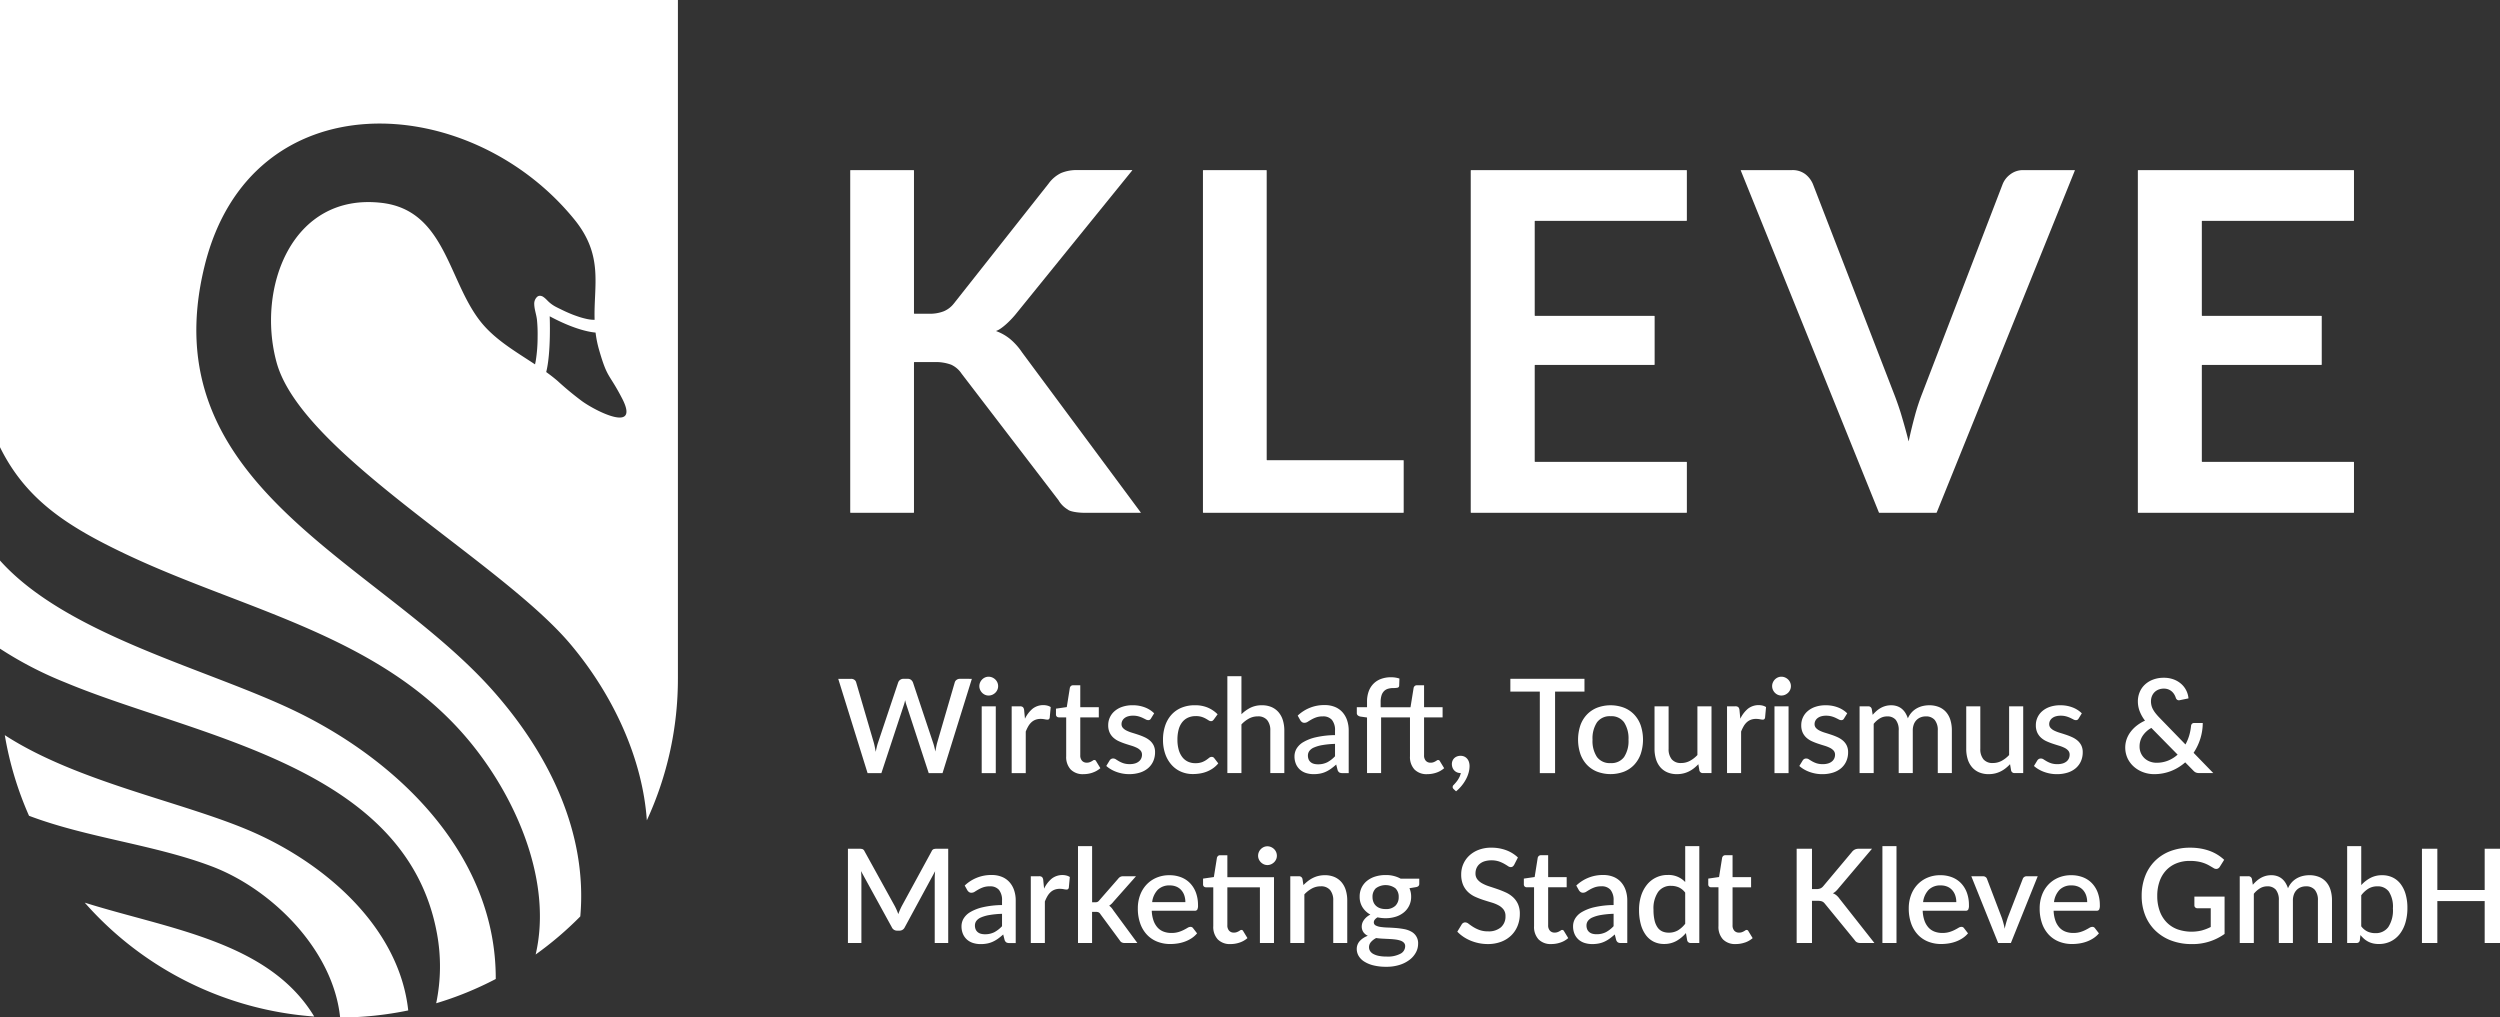
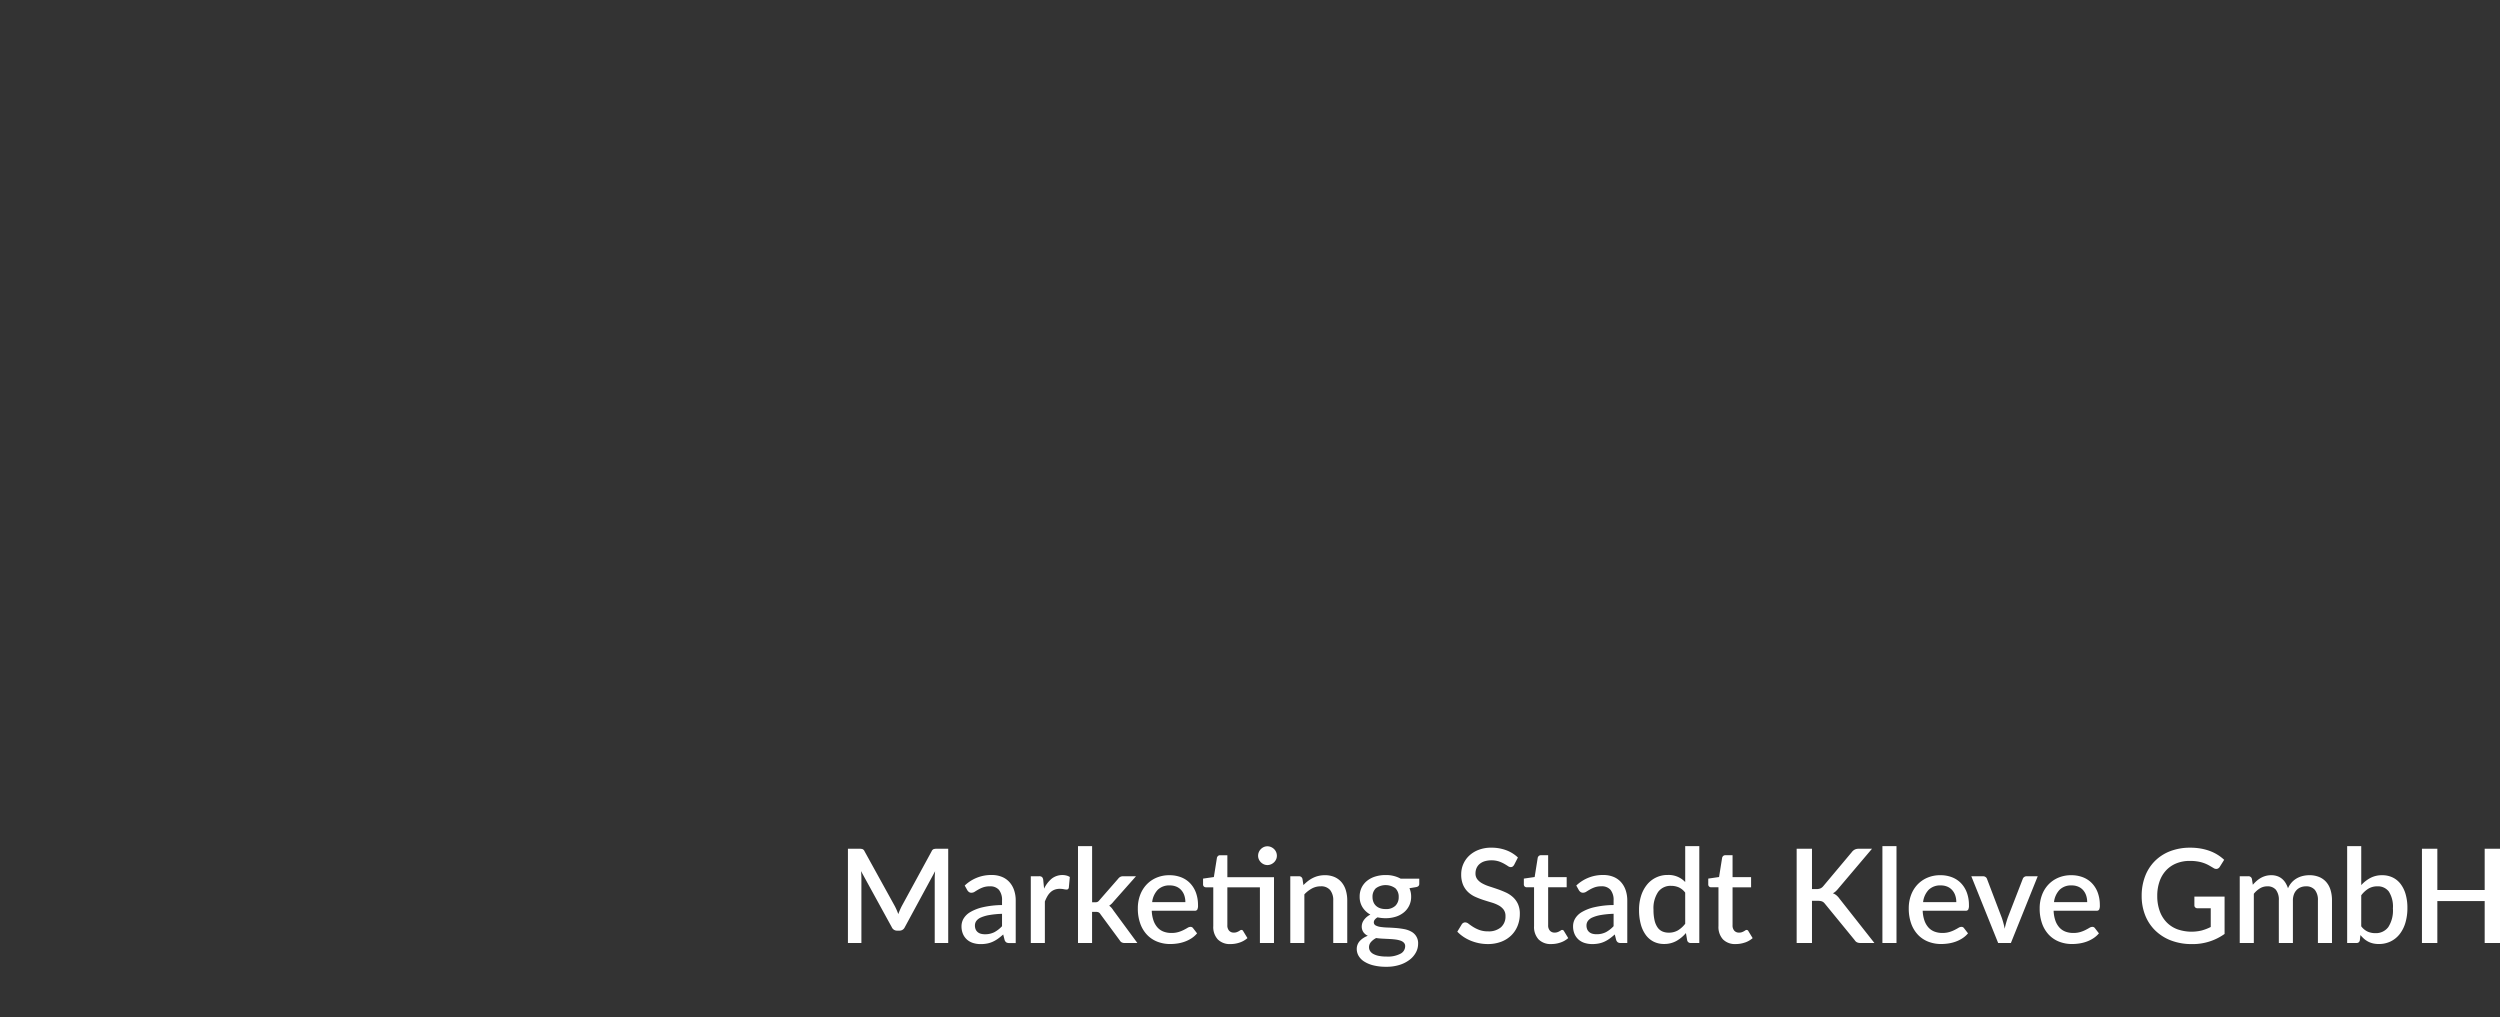
<svg xmlns="http://www.w3.org/2000/svg" width="668.068" height="271.903" viewBox="0 0 668.068 271.903">
  <rect x="0" y="0" width="668.068" height="271.903" fill="#333333" stroke="none" />
  <defs>
    <clipPath id="a">
      <rect width="668.068" height="271.903" fill="#fff" />
    </clipPath>
  </defs>
  <g clip-path="url(#a)">
    <path d="M663.974,226.809v11.022H651.323V226.809h-4.112V252h4.112V240.788h12.651V252h4.094V226.809Zm-32.987-.7h-3.763V252h2.45a1.006,1.006,0,0,0,.63-.175.953.953,0,0,0,.315-.577l.157-1.382a8.335,8.335,0,0,0,.953,1,5.738,5.738,0,0,0,1.094.752,5.382,5.382,0,0,0,1.3.481,6.724,6.724,0,0,0,1.556.167,7.146,7.146,0,0,0,3.168-.691,6.9,6.9,0,0,0,2.414-1.96,9.113,9.113,0,0,0,1.531-3.044,13.708,13.708,0,0,0,.532-3.946,13.015,13.015,0,0,0-.471-3.648,8.278,8.278,0,0,0-1.347-2.755,5.869,5.869,0,0,0-2.127-1.741,6.377,6.377,0,0,0-2.807-.6,6.6,6.6,0,0,0-3.115.718,8.99,8.99,0,0,0-2.466,1.924Zm0,13.14a7.1,7.1,0,0,1,1.916-1.776,4.544,4.544,0,0,1,2.4-.621,3.624,3.624,0,0,1,3.071,1.417,7.476,7.476,0,0,1,1.077,4.5,8.148,8.148,0,0,1-1.242,4.987,4.132,4.132,0,0,1-3.466,1.609,5.007,5.007,0,0,1-2.037-.411,4.517,4.517,0,0,1-1.723-1.426ZM602.283,252V238.846a6.3,6.3,0,0,1,1.644-1.461,3.725,3.725,0,0,1,1.943-.533,2.874,2.874,0,0,1,2.309.918,4.369,4.369,0,0,1,.787,2.878V252h3.761V240.648a4.581,4.581,0,0,1,.273-1.653,3.311,3.311,0,0,1,.742-1.181,3.155,3.155,0,0,1,1.1-.717,3.68,3.68,0,0,1,1.349-.245,2.99,2.99,0,0,1,2.405.953,4.282,4.282,0,0,1,.813,2.843V252h3.761V240.648a9.43,9.43,0,0,0-.4-2.869,5.734,5.734,0,0,0-1.182-2.126,5.082,5.082,0,0,0-1.907-1.321,6.808,6.808,0,0,0-2.562-.455,7.449,7.449,0,0,0-1.724.2,6.2,6.2,0,0,0-1.6.621,5.5,5.5,0,0,0-1.366,1.084,5.662,5.662,0,0,0-1.014,1.593,6.705,6.705,0,0,0-.666-1.453,4.508,4.508,0,0,0-.953-1.1,4.02,4.02,0,0,0-1.268-.7,4.856,4.856,0,0,0-1.574-.245,5.572,5.572,0,0,0-1.5.193,5.728,5.728,0,0,0-1.294.533,6.637,6.637,0,0,0-1.128.805,10.917,10.917,0,0,0-1.015,1.024l-.245-1.557a.926.926,0,0,0-.98-.718h-2.275V252ZM586.4,239.6v2.327a.751.751,0,0,0,.227.568.869.869,0,0,0,.63.219h3.515v5a12.575,12.575,0,0,1-2.388.927,11.484,11.484,0,0,1-6.542-.315,7.82,7.82,0,0,1-2.879-1.881,8.412,8.412,0,0,1-1.836-3.009,11.69,11.69,0,0,1-.649-4.033,11.526,11.526,0,0,1,.614-3.867,8.3,8.3,0,0,1,1.748-2.948,7.709,7.709,0,0,1,2.739-1.872,9.414,9.414,0,0,1,3.595-.656,12.236,12.236,0,0,1,2.275.184,9.292,9.292,0,0,1,3,1.093l1.075.63a1.23,1.23,0,0,0,.945.21,1.161,1.161,0,0,0,.717-.542l1.173-1.872a11.577,11.577,0,0,0-1.733-1.33,11.371,11.371,0,0,0-2.063-1.015,14.067,14.067,0,0,0-2.424-.656,15.911,15.911,0,0,0-2.826-.236,14.708,14.708,0,0,0-5.388.936,11.681,11.681,0,0,0-4.094,2.642,11.552,11.552,0,0,0-2.607,4.077,14.451,14.451,0,0,0-.911,5.222,13.862,13.862,0,0,0,.945,5.2,11.665,11.665,0,0,0,2.7,4.068,12.308,12.308,0,0,0,4.225,2.66,15.3,15.3,0,0,0,5.538.953,14.568,14.568,0,0,0,8.748-2.712V239.6Zm-26.159,3.779a.769.769,0,0,0,.7-.3,2.416,2.416,0,0,0,.192-1.172,9.553,9.553,0,0,0-.568-3.4,7.222,7.222,0,0,0-1.583-2.528,6.682,6.682,0,0,0-2.416-1.566,8.469,8.469,0,0,0-3.043-.534,8.7,8.7,0,0,0-3.543.691,7.884,7.884,0,0,0-2.66,1.881,8.262,8.262,0,0,0-1.679,2.8,10.042,10.042,0,0,0-.586,3.464,11.861,11.861,0,0,0,.656,4.111,8.456,8.456,0,0,0,1.818,2.992,7.647,7.647,0,0,0,2.748,1.829,9.356,9.356,0,0,0,3.437.621,13.2,13.2,0,0,0,1.943-.149,10.049,10.049,0,0,0,1.942-.49,8.742,8.742,0,0,0,1.784-.883,6.8,6.8,0,0,0,1.506-1.33l-1.068-1.382a.8.8,0,0,0-.7-.35,1.51,1.51,0,0,0-.768.253q-.422.255-1.015.56a8.831,8.831,0,0,1-1.4.56,6.368,6.368,0,0,1-1.907.254,5.814,5.814,0,0,1-2.091-.359,4.2,4.2,0,0,1-1.609-1.093,5.441,5.441,0,0,1-1.076-1.846,8.99,8.99,0,0,1-.472-2.633Zm-11.354-2.31a5.692,5.692,0,0,1,1.487-3.289,4.35,4.35,0,0,1,3.219-1.172,4.423,4.423,0,0,1,1.794.341,3.639,3.639,0,0,1,1.3.945,4.115,4.115,0,0,1,.795,1.417,5.546,5.546,0,0,1,.271,1.758Zm-7.295-6.911a1.107,1.107,0,0,0-.684.21,1.074,1.074,0,0,0-.383.525L536.5,245.285c-.162.5-.312.988-.445,1.461s-.248.953-.341,1.443q-.141-.735-.332-1.452t-.439-1.452l-3.953-10.393a1,1,0,0,0-.376-.516,1.167,1.167,0,0,0-.726-.219h-3.1L533.964,252h3.4l7.172-17.846Zm-16.331,9.221a.768.768,0,0,0,.7-.3,2.4,2.4,0,0,0,.193-1.172,9.553,9.553,0,0,0-.568-3.4A7.221,7.221,0,0,0,524,235.977a6.687,6.687,0,0,0-2.415-1.566,8.475,8.475,0,0,0-3.044-.534,8.707,8.707,0,0,0-3.544.691,7.89,7.89,0,0,0-2.659,1.881,8.28,8.28,0,0,0-1.68,2.8,10.065,10.065,0,0,0-.585,3.464,11.861,11.861,0,0,0,.656,4.111,8.456,8.456,0,0,0,1.818,2.992,7.652,7.652,0,0,0,2.747,1.829,9.367,9.367,0,0,0,3.439.621,13.169,13.169,0,0,0,1.941-.149,10.022,10.022,0,0,0,1.943-.49,8.767,8.767,0,0,0,1.784-.883,6.773,6.773,0,0,0,1.505-1.33l-1.068-1.382a.8.8,0,0,0-.7-.35,1.52,1.52,0,0,0-.771.253c-.279.17-.619.356-1.015.56a8.805,8.805,0,0,1-1.4.56,6.375,6.375,0,0,1-1.908.254,5.8,5.8,0,0,1-2.09-.359,4.172,4.172,0,0,1-1.609-1.093,5.392,5.392,0,0,1-1.076-1.846,8.922,8.922,0,0,1-.473-2.633Zm-11.356-2.31a5.687,5.687,0,0,1,1.489-3.289,4.349,4.349,0,0,1,3.219-1.172,4.417,4.417,0,0,1,1.792.341,3.625,3.625,0,0,1,1.3.945,4.134,4.134,0,0,1,.8,1.417,5.546,5.546,0,0,1,.271,1.758ZM503.031,252h3.763V226.109h-3.763ZM484.21,226.809h-4.094V252h4.094V240.718h1.505a4.886,4.886,0,0,1,.7.044,2.036,2.036,0,0,1,.534.149,1.561,1.561,0,0,1,.411.262,2.912,2.912,0,0,1,.349.385l7.874,9.623a2.317,2.317,0,0,0,.272.35,1.3,1.3,0,0,0,.349.262,1.717,1.717,0,0,0,.473.158,3.514,3.514,0,0,0,.656.052H500.9l-9.344-11.862a4.623,4.623,0,0,0-.821-.9,3.278,3.278,0,0,0-.945-.534,3.118,3.118,0,0,0,.743-.5,6.535,6.535,0,0,0,.708-.761l9.012-10.638h-3.5a2.53,2.53,0,0,0-1.076.2,2.4,2.4,0,0,0-.831.709l-7.629,9.1a2.04,2.04,0,0,1-.753.586,2.731,2.731,0,0,1-1.084.184H484.21Zm-17.917,25.063a6.126,6.126,0,0,0,2.065-1.181l-1.121-1.837a.534.534,0,0,0-.831-.236c-.11.076-.242.157-.393.245a3.43,3.43,0,0,1-.542.245,2.221,2.221,0,0,1-.752.113,1.642,1.642,0,0,1-1.261-.507,2.079,2.079,0,0,1-.471-1.47v-10.13h4.951V234.4h-4.951v-5.861h-1.925a.816.816,0,0,0-.56.184.991.991,0,0,0-.3.481l-.823,5.161-2.887.42v1.522a.759.759,0,0,0,.228.6.789.789,0,0,0,.542.2h1.959v10.393a4.895,4.895,0,0,0,1.2,3.525,4.517,4.517,0,0,0,3.422,1.251,7.446,7.446,0,0,0,2.449-.411m-15.96-25.763v9.605a6.048,6.048,0,0,0-4.653-1.889,6.979,6.979,0,0,0-5.617,2.668,9.039,9.039,0,0,0-1.532,2.948,12.31,12.31,0,0,0-.532,3.692,14.469,14.469,0,0,0,.48,3.91,8.553,8.553,0,0,0,1.357,2.861,5.859,5.859,0,0,0,2.1,1.758,6.1,6.1,0,0,0,2.729.6,6.63,6.63,0,0,0,3.315-.805,9.424,9.424,0,0,0,2.547-2.117l.332,1.942a.913.913,0,0,0,.962.717H454.1V226.109Zm0,20.75a7.107,7.107,0,0,1-1.933,1.759,4.746,4.746,0,0,1-2.476.621,4.151,4.151,0,0,1-1.7-.333,3.093,3.093,0,0,1-1.277-1.067,5.416,5.416,0,0,1-.805-1.9,12.151,12.151,0,0,1-.28-2.808,7.767,7.767,0,0,1,1.243-4.785,4.1,4.1,0,0,1,3.446-1.619,5.157,5.157,0,0,1,2.047.4,4.415,4.415,0,0,1,1.732,1.417Zm-28.427-8.993a1.66,1.66,0,0,0,.447.5,1.067,1.067,0,0,0,.655.2,1.617,1.617,0,0,0,.893-.271q.42-.271.961-.586a8.269,8.269,0,0,1,1.279-.586,5.284,5.284,0,0,1,1.819-.271,3.033,3.033,0,0,1,2.415.944,4.286,4.286,0,0,1,.822,2.87v1.19a24.269,24.269,0,0,0-5.119.577,11.8,11.8,0,0,0-3.341,1.286,5.023,5.023,0,0,0-1.819,1.758,4.063,4.063,0,0,0-.551,2.012,5.161,5.161,0,0,0,.393,2.1,4.285,4.285,0,0,0,1.076,1.5,4.441,4.441,0,0,0,1.619.9,6.64,6.64,0,0,0,2.021.3,8.94,8.94,0,0,0,1.792-.166,6.749,6.749,0,0,0,1.523-.5,8.433,8.433,0,0,0,1.373-.813,16.36,16.36,0,0,0,1.348-1.094l.367,1.452a1.266,1.266,0,0,0,.473.674,1.63,1.63,0,0,0,.822.166h1.68V240.666a8.478,8.478,0,0,0-.43-2.773,6.241,6.241,0,0,0-1.242-2.161,5.479,5.479,0,0,0-2.011-1.408,7.071,7.071,0,0,0-2.739-.5,10.219,10.219,0,0,0-7.208,2.817Zm9.291,9.641a7.95,7.95,0,0,1-2.056,1.6,5.416,5.416,0,0,1-2.529.551,4.039,4.039,0,0,1-1.058-.131,2.278,2.278,0,0,1-.839-.42,1.949,1.949,0,0,1-.56-.735,2.609,2.609,0,0,1-.2-1.076,2.036,2.036,0,0,1,.377-1.19,2.952,2.952,0,0,1,1.233-.936,9.646,9.646,0,0,1,2.239-.647,23.851,23.851,0,0,1,3.395-.324Zm-14.182,4.365a6.1,6.1,0,0,0,2.063-1.181l-1.118-1.837a.576.576,0,0,0-.508-.35.567.567,0,0,0-.323.114c-.111.076-.244.157-.395.245a3.5,3.5,0,0,1-.541.245,2.219,2.219,0,0,1-.753.113,1.639,1.639,0,0,1-1.26-.507,2.084,2.084,0,0,1-.472-1.47v-10.13h4.951V234.4h-4.951v-5.861h-1.924a.815.815,0,0,0-.56.184.985.985,0,0,0-.3.481l-.822,5.161-2.888.42v1.522a.763.763,0,0,0,.229.6.788.788,0,0,0,.542.2h1.958v10.393a4.891,4.891,0,0,0,1.2,3.525,4.513,4.513,0,0,0,3.42,1.251,7.456,7.456,0,0,0,2.45-.411m-11.386-22.719a9.077,9.077,0,0,0-3.124-1.942,11.218,11.218,0,0,0-3.979-.682,9.282,9.282,0,0,0-3.43.595,7.622,7.622,0,0,0-2.528,1.583,6.8,6.8,0,0,0-2.091,4.908,7.083,7.083,0,0,0,.507,2.861,5.829,5.829,0,0,0,1.339,1.924,6.918,6.918,0,0,0,1.9,1.26,21.216,21.216,0,0,0,2.17.84q1.1.358,2.169.673a9.618,9.618,0,0,1,1.9.77,4.12,4.12,0,0,1,1.339,1.129,2.816,2.816,0,0,1,.508,1.74,3.808,3.808,0,0,1-1.216,2.992,4.989,4.989,0,0,1-3.438,1.085,6.537,6.537,0,0,1-2.345-.376,9.1,9.1,0,0,1-1.671-.823q-.691-.445-1.182-.822a1.511,1.511,0,0,0-.891-.376,1.073,1.073,0,0,0-.542.14,1.134,1.134,0,0,0-.4.385l-1.19,1.959a9.78,9.78,0,0,0,1.628,1.365,10.857,10.857,0,0,0,1.95,1.041,12.077,12.077,0,0,0,2.188.665,11.651,11.651,0,0,0,2.353.236,9.916,9.916,0,0,0,3.648-.63,7.791,7.791,0,0,0,2.694-1.723,7.417,7.417,0,0,0,1.671-2.563,8.535,8.535,0,0,0,.576-3.149,6.226,6.226,0,0,0-.506-2.642,5.715,5.715,0,0,0-1.34-1.837,7.4,7.4,0,0,0-1.9-1.243c-.711-.326-1.439-.618-2.178-.874s-1.467-.5-2.178-.727a10.643,10.643,0,0,1-1.9-.8,4.327,4.327,0,0,1-1.338-1.093,2.488,2.488,0,0,1-.507-1.6,3.521,3.521,0,0,1,.271-1.391,3.022,3.022,0,0,1,.812-1.111,3.849,3.849,0,0,1,1.34-.735,6.722,6.722,0,0,1,3.8.026,8.924,8.924,0,0,1,1.425.63q.6.342,1.016.621a1.356,1.356,0,0,0,.742.28.888.888,0,0,0,.526-.148,1.568,1.568,0,0,0,.4-.464ZM374.293,234.8a8.088,8.088,0,0,0-4.025-.963,9.124,9.124,0,0,0-2.772.4,6.62,6.62,0,0,0-2.2,1.155,5.285,5.285,0,0,0-1.444,1.819,5.452,5.452,0,0,0-.515,2.4,5.2,5.2,0,0,0,.769,2.843,5.686,5.686,0,0,0,2.1,1.951,4.521,4.521,0,0,0-1.732,1.452,2.957,2.957,0,0,0-.578,1.645,2.671,2.671,0,0,0,.446,1.609,3.049,3.049,0,0,0,1.18.963,5.3,5.3,0,0,0-2.159,1.4,3.121,3.121,0,0,0-.8,2.152,3.589,3.589,0,0,0,.482,1.785,4.457,4.457,0,0,0,1.469,1.513,8.122,8.122,0,0,0,2.466,1.041,13.875,13.875,0,0,0,3.474.385,11.51,11.51,0,0,0,3.587-.516,8.654,8.654,0,0,0,2.668-1.373,6.093,6.093,0,0,0,1.671-1.96,4.821,4.821,0,0,0,.577-2.257,3.465,3.465,0,0,0-1.847-3.3,6.256,6.256,0,0,0-1.9-.665,20.411,20.411,0,0,0-2.169-.288q-1.1-.088-2.171-.123a17,17,0,0,1-1.9-.157,4,4,0,0,1-1.34-.4.917.917,0,0,1-.506-.857,1.126,1.126,0,0,1,.245-.682,2.446,2.446,0,0,1,.752-.63c.337.07.685.125,1.04.166a9.574,9.574,0,0,0,1.094.061,8.92,8.92,0,0,0,2.729-.4,6.423,6.423,0,0,0,2.171-1.155,5.3,5.3,0,0,0,1.941-4.2,5.462,5.462,0,0,0-.454-2.257l1.784-.3q.84-.157.84-.858v-1.4Zm-.035,20.05a7.2,7.2,0,0,1-3.727.77,10.08,10.08,0,0,1-2.126-.193,4.99,4.99,0,0,1-1.452-.524,2.314,2.314,0,0,1-.841-.788,1.887,1.887,0,0,1-.271-.98,2.1,2.1,0,0,1,.534-1.417,4.641,4.641,0,0,1,1.374-1.049c.56.081,1.139.137,1.741.166l1.767.087q.867.043,1.636.14a6.618,6.618,0,0,1,1.347.3,2.278,2.278,0,0,1,.919.56,1.328,1.328,0,0,1,.341.953,2.275,2.275,0,0,1-1.242,1.977m-5.5-12.168a2.989,2.989,0,0,1-1.094-.665A2.824,2.824,0,0,1,367,241a3.584,3.584,0,0,1-.227-1.294,3.094,3.094,0,0,1,.882-2.327,4.431,4.431,0,0,1,5.241,0,3.109,3.109,0,0,1,.875,2.327,3.184,3.184,0,0,1-.875,2.327,3.525,3.525,0,0,1-2.625.892,4.471,4.471,0,0,1-1.513-.236m-20.7-7.812a.924.924,0,0,0-.979-.718H344.8V252h3.762V239a8.022,8.022,0,0,1,2.021-1.575,4.861,4.861,0,0,1,2.336-.577,3.1,3.1,0,0,1,2.528,1,4.252,4.252,0,0,1,.831,2.8V252h3.744V240.648a9.355,9.355,0,0,0-.385-2.755,5.972,5.972,0,0,0-1.146-2.144,5.167,5.167,0,0,0-1.872-1.382,6.362,6.362,0,0,0-2.581-.49,7.218,7.218,0,0,0-1.714.193,7.046,7.046,0,0,0-1.487.542,8.023,8.023,0,0,0-1.322.831,11.512,11.512,0,0,0-1.2,1.076Zm-7.042-7.182a2.5,2.5,0,0,0-.55-.8,2.716,2.716,0,0,0-.814-.543,2.417,2.417,0,0,0-.972-.2,2.3,2.3,0,0,0-.953.2,2.642,2.642,0,0,0-.787.543,2.576,2.576,0,0,0-.542.8,2.456,2.456,0,0,0-.2.988,2.3,2.3,0,0,0,.2.954,2.635,2.635,0,0,0,1.329,1.329,2.28,2.28,0,0,0,.953.2,2.4,2.4,0,0,0,.972-.2,2.713,2.713,0,0,0,.814-.542,2.569,2.569,0,0,0,.55-.787,2.281,2.281,0,0,0,.2-.954,2.44,2.44,0,0,0-.2-.988m-.569,6.709H327.984v-5.861H326.06a.82.82,0,0,0-.56.184.991.991,0,0,0-.3.481l-.823,5.161-2.887.42v1.522a.766.766,0,0,0,.228.6.789.789,0,0,0,.542.2h1.96v10.393a4.886,4.886,0,0,0,1.2,3.525,4.513,4.513,0,0,0,3.419,1.251,7.462,7.462,0,0,0,2.451-.411,6.088,6.088,0,0,0,2.063-1.181l-1.118-1.837a.535.535,0,0,0-.832-.236c-.111.076-.242.157-.393.245a3.572,3.572,0,0,1-.543.245,2.215,2.215,0,0,1-.753.113,1.638,1.638,0,0,1-1.259-.507,2.08,2.08,0,0,1-.473-1.47v-10.13h8.7V252h3.76Zm-21.2,8.976a.768.768,0,0,0,.7-.3,2.389,2.389,0,0,0,.193-1.172,9.553,9.553,0,0,0-.568-3.4,7.225,7.225,0,0,0-1.585-2.528,6.658,6.658,0,0,0-2.414-1.566,8.471,8.471,0,0,0-3.044-.534,8.7,8.7,0,0,0-3.543.691,7.89,7.89,0,0,0-2.659,1.881,8.3,8.3,0,0,0-1.681,2.8,10.066,10.066,0,0,0-.586,3.464,11.884,11.884,0,0,0,.657,4.111,8.446,8.446,0,0,0,1.82,2.992,7.643,7.643,0,0,0,2.747,1.829,9.35,9.35,0,0,0,3.438.621,13.159,13.159,0,0,0,1.941-.149,10.022,10.022,0,0,0,1.943-.49,8.775,8.775,0,0,0,1.785-.883,6.791,6.791,0,0,0,1.5-1.33l-1.068-1.382a.8.8,0,0,0-.7-.35,1.514,1.514,0,0,0-.77.253c-.281.17-.618.356-1.015.56a8.844,8.844,0,0,1-1.4.56,6.382,6.382,0,0,1-1.907.254,5.806,5.806,0,0,1-2.091-.359,4.186,4.186,0,0,1-1.611-1.093,5.456,5.456,0,0,1-1.075-1.846,8.925,8.925,0,0,1-.472-2.633Zm-11.356-2.31a5.7,5.7,0,0,1,1.487-3.289,4.355,4.355,0,0,1,3.219-1.172,4.42,4.42,0,0,1,1.794.341,3.613,3.613,0,0,1,1.3.945,4.115,4.115,0,0,1,.8,1.417,5.517,5.517,0,0,1,.271,1.758ZM288.07,226.109V252h3.762v-8.328h.927a2.078,2.078,0,0,1,.788.114,1.327,1.327,0,0,1,.525.516l5.161,7a1.339,1.339,0,0,0,.568.552,1.859,1.859,0,0,0,.778.148h3.36l-6.421-8.73a5.974,5.974,0,0,0-.508-.691,3.215,3.215,0,0,0-.612-.551,4.571,4.571,0,0,0,1.154-1.085l6.02-6.789H300.16a1.659,1.659,0,0,0-.806.175,1.893,1.893,0,0,0-.577.525l-5,5.721a1.387,1.387,0,0,1-.506.438,1.618,1.618,0,0,1-.63.1h-.8V226.109Zm-9.29,9.028a1.348,1.348,0,0,0-.315-.761,1.184,1.184,0,0,0-.822-.219h-2.187V252h3.761V240.911a10.392,10.392,0,0,1,.683-1.435,4.476,4.476,0,0,1,.849-1.067,3.354,3.354,0,0,1,1.084-.665,3.947,3.947,0,0,1,1.391-.227,5.367,5.367,0,0,1,1.033.1,4.212,4.212,0,0,0,.752.1.63.63,0,0,0,.393-.114.7.7,0,0,0,.219-.411l.263-2.834a3.075,3.075,0,0,0-.91-.394,4.646,4.646,0,0,0-3.938.84,7.892,7.892,0,0,0-2.028,2.668Zm-20.3,2.729a1.644,1.644,0,0,0,.446.5,1.07,1.07,0,0,0,.656.2,1.617,1.617,0,0,0,.893-.271q.418-.271.962-.586a8.226,8.226,0,0,1,1.276-.586,5.3,5.3,0,0,1,1.821-.271,3.03,3.03,0,0,1,2.414.944,4.28,4.28,0,0,1,.821,2.87v1.19a24.246,24.246,0,0,0-5.116.577,11.8,11.8,0,0,0-3.342,1.286,5.035,5.035,0,0,0-1.82,1.758,4.052,4.052,0,0,0-.551,2.012,5.178,5.178,0,0,0,.393,2.1,4.263,4.263,0,0,0,1.077,1.5,4.421,4.421,0,0,0,1.618.9,6.644,6.644,0,0,0,2.021.3,8.965,8.965,0,0,0,1.793-.166,6.725,6.725,0,0,0,1.522-.5,8.4,8.4,0,0,0,1.374-.813,16.348,16.348,0,0,0,1.346-1.094l.369,1.452a1.275,1.275,0,0,0,.471.674,1.64,1.64,0,0,0,.823.166h1.68V240.666a8.478,8.478,0,0,0-.43-2.773,6.207,6.207,0,0,0-1.241-2.161,5.478,5.478,0,0,0-2.013-1.408,7.057,7.057,0,0,0-2.737-.5,10.214,10.214,0,0,0-7.208,2.817Zm9.289,9.641a7.91,7.91,0,0,1-2.054,1.6,5.422,5.422,0,0,1-2.529.551,4.052,4.052,0,0,1-1.059-.131,2.294,2.294,0,0,1-.839-.42,1.969,1.969,0,0,1-.56-.735,2.609,2.609,0,0,1-.2-1.076,2.042,2.042,0,0,1,.376-1.19,2.95,2.95,0,0,1,1.234-.936,9.631,9.631,0,0,1,2.239-.647,23.834,23.834,0,0,1,3.393-.324Zm-17.435-20.7a2.859,2.859,0,0,0-.84.1,1.057,1.057,0,0,0-.542.586l-7.961,14.61q-.262.507-.5,1.058t-.447,1.111q-.192-.56-.428-1.093t-.5-1.042l-8.083-14.644a1.06,1.06,0,0,0-.542-.586,2.872,2.872,0,0,0-.841-.1h-3.061V252h3.6V234.735q0-.438-.026-.945t-.079-1.015l8.223,14.994a1.516,1.516,0,0,0,1.452.927h.578a1.537,1.537,0,0,0,1.452-.927l8.1-14.959c-.035.339-.062.674-.079,1.006s-.027.639-.027.919V252h3.605V226.809Z" fill="#fff" />
-     <path d="M586.187,201.169a14.718,14.718,0,0,0,1.793-3.752,14.269,14.269,0,0,0,.656-4.208h-2.327a.74.74,0,0,0-.56.219.948.948,0,0,0-.245.586,13.575,13.575,0,0,1-.489,2.528,12.151,12.151,0,0,1-1,2.4l-6.946-7.155a14.59,14.59,0,0,1-1.041-1.181,7.508,7.508,0,0,1-.708-1.076,4.315,4.315,0,0,1-.4-1.05,4.793,4.793,0,0,1-.122-1.085,3.624,3.624,0,0,1,.236-1.312,3.206,3.206,0,0,1,.682-1.076,3.145,3.145,0,0,1,1.085-.726,3.769,3.769,0,0,1,1.444-.263,3.23,3.23,0,0,1,1.233.219,3.11,3.11,0,0,1,.919.569,3.4,3.4,0,0,1,.647.8,4.21,4.21,0,0,1,.4.9.984.984,0,0,0,.412.525.785.785,0,0,0,.586.087l2.379-.49a5.82,5.82,0,0,0-.568-2.064,5.748,5.748,0,0,0-1.33-1.767,6.414,6.414,0,0,0-2.03-1.225,7.329,7.329,0,0,0-2.65-.455,7.994,7.994,0,0,0-2.913.5,6.553,6.553,0,0,0-2.187,1.356,5.745,5.745,0,0,0-1.374,2.012,6.4,6.4,0,0,0-.472,2.449,7.457,7.457,0,0,0,.455,2.555,10.058,10.058,0,0,0,1.452,2.589,10.893,10.893,0,0,0-2.117,1.26,8.963,8.963,0,0,0-1.671,1.653,7.438,7.438,0,0,0-1.1,1.986,6.908,6.908,0,0,0,.271,5.257,7.042,7.042,0,0,0,1.749,2.24,7.841,7.841,0,0,0,2.459,1.408,8.284,8.284,0,0,0,2.808.49,12.252,12.252,0,0,0,4.575-.84,12.768,12.768,0,0,0,3.77-2.309l2.1,2.134a3.13,3.13,0,0,0,.393.368,1.633,1.633,0,0,0,.385.219,2.006,2.006,0,0,0,.438.113,3.565,3.565,0,0,0,.533.035h3.657Zm-4.269.49a8.656,8.656,0,0,1-2.52,1.584,8.156,8.156,0,0,1-3.149.586,4.861,4.861,0,0,1-1.688-.3,4.327,4.327,0,0,1-1.435-.857,4.179,4.179,0,0,1-1-1.373,4.349,4.349,0,0,1-.376-1.846,5.136,5.136,0,0,1,.769-2.729,6.648,6.648,0,0,1,2.38-2.205Zm-25.6-11.04a7.134,7.134,0,0,0-2.467-1.574,8.881,8.881,0,0,0-3.272-.578,8.42,8.42,0,0,0-2.808.429,6.12,6.12,0,0,0-2.047,1.164,4.9,4.9,0,0,0-1.689,3.726,4.628,4.628,0,0,0,.385,1.986,4.279,4.279,0,0,0,1.024,1.382,5.683,5.683,0,0,0,1.452.936,17.359,17.359,0,0,0,1.653.648q.84.279,1.654.524a9.532,9.532,0,0,1,1.452.56,3.246,3.246,0,0,1,1.023.753,1.628,1.628,0,0,1,.385,1.119,2.388,2.388,0,0,1-.192.954,2.227,2.227,0,0,1-.595.8,2.913,2.913,0,0,1-1.015.551,4.672,4.672,0,0,1-1.452.2,5.231,5.231,0,0,1-1.7-.236,6.6,6.6,0,0,1-1.164-.516c-.32-.186-.6-.359-.839-.516a1.306,1.306,0,0,0-.726-.236,1.078,1.078,0,0,0-.586.148,1.218,1.218,0,0,0-.394.412l-.875,1.434a7.63,7.63,0,0,0,1.2.875,8.763,8.763,0,0,0,1.453.691,10.28,10.28,0,0,0,1.644.455,9.486,9.486,0,0,0,1.794.166,9.383,9.383,0,0,0,2.983-.437,6.127,6.127,0,0,0,2.178-1.225,5.236,5.236,0,0,0,1.33-1.855,5.874,5.874,0,0,0,.455-2.326,4.059,4.059,0,0,0-.385-1.846,4.106,4.106,0,0,0-1.015-1.295,6.153,6.153,0,0,0-1.435-.9,16.442,16.442,0,0,0-1.644-.647q-.84-.28-1.645-.525a9.813,9.813,0,0,1-1.435-.551,3.352,3.352,0,0,1-1.015-.726,1.5,1.5,0,0,1-.384-1.05,1.917,1.917,0,0,1,.21-.884,2.139,2.139,0,0,1,.6-.717,2.865,2.865,0,0,1,.962-.473,4.546,4.546,0,0,1,1.269-.166,5.421,5.421,0,0,1,1.5.184,7.144,7.144,0,0,1,1.111.411q.473.228.822.411a1.4,1.4,0,0,0,.647.184.84.84,0,0,0,.438-.1.94.94,0,0,0,.315-.35Zm-19.428-1.872v13.017a7.823,7.823,0,0,1-2.02,1.566,4.894,4.894,0,0,1-2.319.569,3.106,3.106,0,0,1-2.528-1,4.253,4.253,0,0,1-.831-2.8V188.747h-3.761V200.1a9.358,9.358,0,0,0,.384,2.756A5.967,5.967,0,0,0,526.965,205a5.143,5.143,0,0,0,1.881,1.382,6.406,6.406,0,0,0,2.59.49,7.266,7.266,0,0,0,1.706-.192,6.965,6.965,0,0,0,1.495-.543,7.655,7.655,0,0,0,1.321-.839,10.927,10.927,0,0,0,1.181-1.085l.28,1.662a.914.914,0,0,0,.963.717h2.274V188.747ZM500.7,206.593V193.436a6.287,6.287,0,0,1,1.645-1.461,3.722,3.722,0,0,1,1.942-.533,2.874,2.874,0,0,1,2.309.918,4.363,4.363,0,0,1,.788,2.878v11.355h3.761V195.238a4.6,4.6,0,0,1,.271-1.653,3.329,3.329,0,0,1,.744-1.181,3.155,3.155,0,0,1,1.1-.717,3.67,3.67,0,0,1,1.347-.245,2.988,2.988,0,0,1,2.406.953,4.287,4.287,0,0,1,.814,2.843v11.355h3.761V195.238a9.428,9.428,0,0,0-.4-2.869,5.76,5.76,0,0,0-1.181-2.126,5.09,5.09,0,0,0-1.907-1.321,6.813,6.813,0,0,0-2.563-.455,7.454,7.454,0,0,0-1.724.2,6.2,6.2,0,0,0-1.6.621,5.49,5.49,0,0,0-1.364,1.084,5.621,5.621,0,0,0-1.015,1.593,6.654,6.654,0,0,0-.665-1.453,4.508,4.508,0,0,0-.953-1.1,4.036,4.036,0,0,0-1.269-.7,4.851,4.851,0,0,0-1.574-.245,5.565,5.565,0,0,0-1.5.193,5.755,5.755,0,0,0-1.3.533,6.645,6.645,0,0,0-1.129.805,11.161,11.161,0,0,0-1.014,1.024l-.245-1.557a.925.925,0,0,0-.98-.718h-2.275v17.846Zm-7.075-15.974a7.124,7.124,0,0,0-2.467-1.574,8.881,8.881,0,0,0-3.272-.578,8.429,8.429,0,0,0-2.808.429,6.121,6.121,0,0,0-2.047,1.164,4.9,4.9,0,0,0-1.688,3.726,4.613,4.613,0,0,0,.385,1.986,4.262,4.262,0,0,0,1.023,1.382,5.7,5.7,0,0,0,1.452.936,17.483,17.483,0,0,0,1.654.648q.84.279,1.653.524a9.533,9.533,0,0,1,1.452.56,3.263,3.263,0,0,1,1.024.753,1.632,1.632,0,0,1,.385,1.119,2.389,2.389,0,0,1-.193.954,2.215,2.215,0,0,1-.6.8,2.908,2.908,0,0,1-1.014.551,4.682,4.682,0,0,1-1.453.2,5.231,5.231,0,0,1-1.7-.236,6.556,6.556,0,0,1-1.163-.516c-.321-.186-.6-.359-.84-.516a1.3,1.3,0,0,0-.726-.236,1.078,1.078,0,0,0-.586.148,1.218,1.218,0,0,0-.394.412l-.875,1.434a7.637,7.637,0,0,0,1.2.875,8.751,8.751,0,0,0,1.452.691,10.263,10.263,0,0,0,1.645.455,9.476,9.476,0,0,0,1.793.166,9.379,9.379,0,0,0,2.983-.437,6.118,6.118,0,0,0,2.178-1.225,5.236,5.236,0,0,0,1.33-1.855,5.874,5.874,0,0,0,.455-2.326,4.059,4.059,0,0,0-.385-1.846,4.105,4.105,0,0,0-1.015-1.295,6.167,6.167,0,0,0-1.434-.9,16.456,16.456,0,0,0-1.645-.647q-.84-.28-1.645-.525a9.8,9.8,0,0,1-1.434-.551,3.339,3.339,0,0,1-1.015-.726,1.493,1.493,0,0,1-.385-1.05,1.916,1.916,0,0,1,.21-.884,2.138,2.138,0,0,1,.6-.717,2.87,2.87,0,0,1,.963-.473,4.544,4.544,0,0,1,1.268-.166,5.417,5.417,0,0,1,1.5.184,7.1,7.1,0,0,1,1.111.411q.473.228.822.411a1.4,1.4,0,0,0,.648.184.837.837,0,0,0,.437-.1.924.924,0,0,0,.315-.35Zm-15.244-8.24a2.53,2.53,0,0,0-.551-.8,2.7,2.7,0,0,0-.814-.543,2.459,2.459,0,0,0-.988-.2,2.293,2.293,0,0,0-.954.2,2.544,2.544,0,0,0-.779.543,2.691,2.691,0,0,0-.533.8,2.4,2.4,0,0,0-.2.98,2.354,2.354,0,0,0,.2.962,2.7,2.7,0,0,0,.533.8,2.541,2.541,0,0,0,.779.542,2.277,2.277,0,0,0,.954.2,2.442,2.442,0,0,0,.988-.2,2.7,2.7,0,0,0,.814-.542,2.541,2.541,0,0,0,.551-.8,2.353,2.353,0,0,0,.2-.962,2.4,2.4,0,0,0-.2-.98m-4.191,24.214h3.762V188.747h-3.762Zm-9.356-16.866a1.341,1.341,0,0,0-.315-.761,1.187,1.187,0,0,0-.822-.219h-2.187v17.846h3.761V195.5a10.281,10.281,0,0,1,.683-1.435A4.473,4.473,0,0,1,466.8,193a3.369,3.369,0,0,1,1.085-.665,3.943,3.943,0,0,1,1.391-.227,5.358,5.358,0,0,1,1.032.1,4.241,4.241,0,0,0,.753.1.628.628,0,0,0,.393-.114.7.7,0,0,0,.219-.411l.262-2.834a3.058,3.058,0,0,0-.909-.394,4.644,4.644,0,0,0-3.937.84,7.9,7.9,0,0,0-2.03,2.668Zm-11.239-.98v13.017a7.845,7.845,0,0,1-2.021,1.566,4.887,4.887,0,0,1-2.318.569,3.1,3.1,0,0,1-2.528-1,4.253,4.253,0,0,1-.831-2.8V188.747h-3.762V200.1a9.323,9.323,0,0,0,.385,2.756A5.951,5.951,0,0,0,443.665,205a5.127,5.127,0,0,0,1.881,1.382,6.4,6.4,0,0,0,2.589.49,7.26,7.26,0,0,0,1.706-.192,6.973,6.973,0,0,0,1.5-.543,7.693,7.693,0,0,0,1.321-.839,11.022,11.022,0,0,0,1.181-1.085l.28,1.662a.913.913,0,0,0,.962.717h2.275V188.747ZM426.759,202.3a7.711,7.711,0,0,1-1.19-4.628,7.8,7.8,0,0,1,1.19-4.645,4.2,4.2,0,0,1,3.639-1.636,4.141,4.141,0,0,1,3.6,1.636,7.84,7.84,0,0,1,1.181,4.645,7.755,7.755,0,0,1-1.181,4.628,4.157,4.157,0,0,1-3.6,1.618,4.219,4.219,0,0,1-3.639-1.618m.043-13.183a7.752,7.752,0,0,0-2.738,1.837,8.08,8.08,0,0,0-1.749,2.887,12.171,12.171,0,0,0,0,7.628,8.18,8.18,0,0,0,1.749,2.9,7.692,7.692,0,0,0,2.738,1.845,10.252,10.252,0,0,0,7.174,0,7.6,7.6,0,0,0,2.729-1.845,8.252,8.252,0,0,0,1.741-2.9,12.19,12.19,0,0,0,0-7.628,8.15,8.15,0,0,0-1.741-2.887,7.663,7.663,0,0,0-2.729-1.837,10.252,10.252,0,0,0-7.174,0m-3.388-7.716H403.608v3.412h7.873v21.782h4.077V184.811h7.856Zm-33.05,25.177a4.24,4.24,0,0,1-.341,1.032,6.651,6.651,0,0,1-.516.892,7.914,7.914,0,0,1-.56.718q-.28.315-.455.507a.75.75,0,0,0-.3.56.7.7,0,0,0,.061.315,1.043,1.043,0,0,0,.2.262l.647.6a10.316,10.316,0,0,0,1.531-1.54,10.671,10.671,0,0,0,1.137-1.723,8.482,8.482,0,0,0,.7-1.776,6.611,6.611,0,0,0,.237-1.7,3.686,3.686,0,0,0-.149-1.058,2.5,2.5,0,0,0-.455-.875,2.192,2.192,0,0,0-.761-.6,2.4,2.4,0,0,0-1.05-.219,2.565,2.565,0,0,0-.936.167,2.165,2.165,0,0,0-.735.463,2.075,2.075,0,0,0-.472.7,2.218,2.218,0,0,0-.166.857,2.69,2.69,0,0,0,.166.963,2.276,2.276,0,0,0,.472.761,2.19,2.19,0,0,0,.726.507,2.281,2.281,0,0,0,.928.184ZM385.5,191.7v-2.712h-4.952v-5.861h-1.924a.816.816,0,0,0-.56.184,1,1,0,0,0-.3.481l-.839,5.2h-7.979V187.61a5.767,5.767,0,0,1,.237-1.785,2.811,2.811,0,0,1,.682-1.154,2.5,2.5,0,0,1,1.076-.621,5.038,5.038,0,0,1,1.417-.184,5.456,5.456,0,0,0,1.076-.088.549.549,0,0,0,.464-.559l.07-1.89a6.783,6.783,0,0,0-1.076-.262,7.351,7.351,0,0,0-1.164-.088,7.591,7.591,0,0,0-2.677.446,5.526,5.526,0,0,0-2.02,1.286,5.644,5.644,0,0,0-1.278,2.047,7.848,7.848,0,0,0-.446,2.73v1.5h-2.729v1.54a.8.8,0,0,0,.271.647,1.551,1.551,0,0,0,.709.315l1.749.245v14.854h3.762V191.7h7.716V202.1a4.89,4.89,0,0,0,1.2,3.525,4.515,4.515,0,0,0,3.421,1.251,7.451,7.451,0,0,0,2.449-.411,6.1,6.1,0,0,0,2.064-1.181l-1.119-1.837a.534.534,0,0,0-.831-.236c-.111.076-.242.157-.394.245a3.471,3.471,0,0,1-.542.245,2.219,2.219,0,0,1-.753.113,1.638,1.638,0,0,1-1.259-.507,2.08,2.08,0,0,1-.473-1.47V191.7Zm-38.036.752a1.644,1.644,0,0,0,.446.5,1.07,1.07,0,0,0,.656.2,1.614,1.614,0,0,0,.892-.271q.42-.271.963-.586a8.2,8.2,0,0,1,1.277-.586,5.288,5.288,0,0,1,1.819-.271,3.032,3.032,0,0,1,2.415.944,4.28,4.28,0,0,1,.822,2.87v1.19a24.25,24.25,0,0,0-5.117.577,11.773,11.773,0,0,0-3.342,1.286,5.035,5.035,0,0,0-1.82,1.758,4.063,4.063,0,0,0-.551,2.012,5.16,5.16,0,0,0,.394,2.1,4.26,4.26,0,0,0,1.076,1.5,4.437,4.437,0,0,0,1.618.9,6.649,6.649,0,0,0,2.021.3,8.957,8.957,0,0,0,1.793-.166,6.725,6.725,0,0,0,1.522-.5,8.444,8.444,0,0,0,1.374-.813,16.525,16.525,0,0,0,1.347-1.094l.367,1.452a1.277,1.277,0,0,0,.473.674,1.633,1.633,0,0,0,.822.166h1.68V195.256a8.5,8.5,0,0,0-.429-2.773,6.241,6.241,0,0,0-1.242-2.161,5.474,5.474,0,0,0-2.012-1.408,7.066,7.066,0,0,0-2.738-.5,10.22,10.22,0,0,0-7.209,2.817Zm9.29,9.641a7.918,7.918,0,0,1-2.056,1.6,5.415,5.415,0,0,1-2.528.551,4.028,4.028,0,0,1-1.058-.131,2.29,2.29,0,0,1-.84-.42,1.969,1.969,0,0,1-.56-.735,2.609,2.609,0,0,1-.2-1.076,2.042,2.042,0,0,1,.376-1.19,2.959,2.959,0,0,1,1.233-.936,9.656,9.656,0,0,1,2.24-.647,23.855,23.855,0,0,1,3.394-.324Zm-25.008-21.4h-3.762v25.894h3.762v-13a8,8,0,0,1,2.021-1.575,4.857,4.857,0,0,1,2.335-.577,3.1,3.1,0,0,1,2.528,1,4.252,4.252,0,0,1,.831,2.8v11.355h3.745V195.238a9.354,9.354,0,0,0-.385-2.755,5.971,5.971,0,0,0-1.146-2.144,5.184,5.184,0,0,0-1.872-1.382,6.358,6.358,0,0,0-2.581-.49,6.769,6.769,0,0,0-3.062.656,9.49,9.49,0,0,0-2.414,1.741Zm-6.369,10.183a8.274,8.274,0,0,0-2.633-1.785,8.666,8.666,0,0,0-3.42-.63,9.166,9.166,0,0,0-3.674.691,7.448,7.448,0,0,0-2.669,1.916,8.333,8.333,0,0,0-1.635,2.913,11.565,11.565,0,0,0-.56,3.666,11.341,11.341,0,0,0,.621,3.893,8.592,8.592,0,0,0,1.7,2.886,7.244,7.244,0,0,0,2.519,1.8,7.8,7.8,0,0,0,3.106.621,12.269,12.269,0,0,0,1.907-.149,8.7,8.7,0,0,0,1.82-.49,8.137,8.137,0,0,0,1.662-.883,6.983,6.983,0,0,0,1.434-1.33l-1.067-1.382a.8.8,0,0,0-.7-.35,1.078,1.078,0,0,0-.691.262q-.324.263-.778.578a5.444,5.444,0,0,1-1.138.577,5,5,0,0,1-1.767.262,4.569,4.569,0,0,1-1.986-.42,4.1,4.1,0,0,1-1.5-1.224,5.8,5.8,0,0,1-.954-1.977,9.858,9.858,0,0,1-.332-2.677,10.3,10.3,0,0,1,.306-2.616,5.543,5.543,0,0,1,.927-1.977,4.175,4.175,0,0,1,1.54-1.251,4.942,4.942,0,0,1,2.143-.437,5.045,5.045,0,0,1,1.575.21,6.1,6.1,0,0,1,1.076.463q.445.255.77.464a1.142,1.142,0,0,0,.621.21.727.727,0,0,0,.455-.123,1.947,1.947,0,0,0,.332-.349Zm-16.953-.263a7.124,7.124,0,0,0-2.467-1.574,8.881,8.881,0,0,0-3.272-.578,8.429,8.429,0,0,0-2.808.429,6.121,6.121,0,0,0-2.047,1.164,4.9,4.9,0,0,0-1.688,3.726,4.612,4.612,0,0,0,.385,1.986,4.261,4.261,0,0,0,1.023,1.382,5.7,5.7,0,0,0,1.452.936,17.481,17.481,0,0,0,1.654.648q.84.279,1.653.524a9.533,9.533,0,0,1,1.452.56,3.264,3.264,0,0,1,1.024.753,1.632,1.632,0,0,1,.385,1.119,2.389,2.389,0,0,1-.193.954,2.2,2.2,0,0,1-.6.8,2.908,2.908,0,0,1-1.014.551,4.682,4.682,0,0,1-1.453.2,5.231,5.231,0,0,1-1.7-.236,6.589,6.589,0,0,1-1.163-.516c-.321-.186-.6-.359-.84-.516a1.3,1.3,0,0,0-.726-.236,1.078,1.078,0,0,0-.586.148,1.218,1.218,0,0,0-.394.412l-.875,1.434a7.636,7.636,0,0,0,1.2.875,8.748,8.748,0,0,0,1.452.691,10.262,10.262,0,0,0,1.645.455,9.476,9.476,0,0,0,1.793.166,9.379,9.379,0,0,0,2.983-.437,6.118,6.118,0,0,0,2.178-1.225,5.224,5.224,0,0,0,1.33-1.855,5.874,5.874,0,0,0,.455-2.326,4.059,4.059,0,0,0-.385-1.846,4.1,4.1,0,0,0-1.015-1.295,6.167,6.167,0,0,0-1.434-.9,16.453,16.453,0,0,0-1.645-.647q-.84-.28-1.645-.525a9.844,9.844,0,0,1-1.434-.551,3.339,3.339,0,0,1-1.015-.726,1.493,1.493,0,0,1-.385-1.05,1.916,1.916,0,0,1,.21-.884,2.13,2.13,0,0,1,.6-.717,2.856,2.856,0,0,1,.962-.473,4.544,4.544,0,0,1,1.268-.166,5.417,5.417,0,0,1,1.5.184,7.1,7.1,0,0,1,1.111.411q.473.228.822.411a1.4,1.4,0,0,0,.648.184.837.837,0,0,0,.437-.1.924.924,0,0,0,.315-.35Zm-16.439,15.843a6.1,6.1,0,0,0,2.064-1.181l-1.119-1.837a.534.534,0,0,0-.831-.236c-.111.076-.243.157-.394.245a3.473,3.473,0,0,1-.542.245,2.219,2.219,0,0,1-.753.113,1.638,1.638,0,0,1-1.259-.507,2.08,2.08,0,0,1-.473-1.47V191.7h4.952v-2.712h-4.952v-5.861h-1.924a.816.816,0,0,0-.56.184,1,1,0,0,0-.3.481l-.822,5.161-2.887.42V190.9a.763.763,0,0,0,.228.6.79.79,0,0,0,.542.2h1.96V202.1a4.89,4.89,0,0,0,1.2,3.525,4.514,4.514,0,0,0,3.42,1.251,7.452,7.452,0,0,0,2.45-.411m-18.314-16.735a1.355,1.355,0,0,0-.315-.761,1.189,1.189,0,0,0-.823-.219h-2.187v17.846h3.762V195.5a10.279,10.279,0,0,1,.682-1.435A4.476,4.476,0,0,1,275.64,193a3.358,3.358,0,0,1,1.085-.665,3.943,3.943,0,0,1,1.391-.227,5.365,5.365,0,0,1,1.032.1,4.222,4.222,0,0,0,.752.1.631.631,0,0,0,.394-.114.7.7,0,0,0,.218-.411l.263-2.834a3.074,3.074,0,0,0-.91-.394,4.641,4.641,0,0,0-3.936.84,7.884,7.884,0,0,0-2.03,2.668Zm-7.144-7.348a2.53,2.53,0,0,0-.551-.8,2.7,2.7,0,0,0-.814-.543,2.455,2.455,0,0,0-.988-.2,2.3,2.3,0,0,0-.954.2,2.528,2.528,0,0,0-.778.543,2.675,2.675,0,0,0-.534.8,2.4,2.4,0,0,0-.2.98,2.353,2.353,0,0,0,.2.962,2.688,2.688,0,0,0,.534.8,2.525,2.525,0,0,0,.778.542,2.28,2.28,0,0,0,.954.2,2.438,2.438,0,0,0,.988-.2,2.7,2.7,0,0,0,.814-.542,2.541,2.541,0,0,0,.551-.8,2.354,2.354,0,0,0,.2-.962,2.4,2.4,0,0,0-.2-.98m-4.19,24.214H266.1V188.747h-3.762ZM256.505,181.4a1.445,1.445,0,0,0-.884.28,1.229,1.229,0,0,0-.481.665l-4.706,16.149q-.141.507-.254,1.093t-.236,1.234q-.123-.648-.271-1.234t-.324-1.093l-5.389-16.149a1.767,1.767,0,0,0-.507-.674,1.34,1.34,0,0,0-.875-.271h-1.19a1.347,1.347,0,0,0-.874.3,1.476,1.476,0,0,0-.49.648l-5.407,16.149q-.174.507-.323,1.128t-.271,1.286q-.123-.664-.245-1.277t-.263-1.137l-4.724-16.149a1.219,1.219,0,0,0-.481-.691,1.49,1.49,0,0,0-.883-.254H224l7.839,25.194h3.691l5.966-18.091q.105-.3.2-.647t.183-.752q.088.4.184.752t.2.647l5.914,18.091h3.692l7.838-25.194Z" fill="#fff" />
-     <path d="M628.926,59.014a.122.122,0,0,0,.122-.122V45.583a.122.122,0,0,0-.122-.122H571.413a.122.122,0,0,0-.122.122v91.331a.122.122,0,0,0,.122.121h57.513a.122.122,0,0,0,.122-.121V123.541a.122.122,0,0,0-.122-.121H588.512a.122.122,0,0,1-.122-.122V97.64a.122.122,0,0,1,.122-.122h31.8a.122.122,0,0,0,.122-.122V84.531a.122.122,0,0,0-.122-.122h-31.8a.122.122,0,0,1-.122-.122V59.135a.122.122,0,0,1,.122-.121ZM540.755,45.461a5.6,5.6,0,0,0-3.641,1.2,6.008,6.008,0,0,0-1.995,2.659L513.65,105.181a56.181,56.181,0,0,0-1.963,5.984c-.592,2.175-1.14,4.444-1.621,6.689-.014.066-.039.066-.055,0-.361-1.52-1.185-4.515-1.839-6.69-.419-1.489-1.34-4.168-2.058-5.984l-21.6-55.857a6.576,6.576,0,0,0-2.09-2.786,5.637,5.637,0,0,0-3.61-1.077H465.262a.077.077,0,0,0-.076.113l36.893,91.349a.194.194,0,0,0,.167.112h15.146a.194.194,0,0,0,.167-.112l36.893-91.349a.077.077,0,0,0-.076-.113Zm-90.1,13.553a.122.122,0,0,0,.121-.122V45.583a.122.122,0,0,0-.121-.122H393.143a.122.122,0,0,0-.122.122v91.331a.122.122,0,0,0,.122.121h57.513a.121.121,0,0,0,.121-.121V123.541a.121.121,0,0,0-.121-.121H410.242a.122.122,0,0,1-.122-.122V97.64a.122.122,0,0,1,.122-.122h31.8a.123.123,0,0,0,.122-.122V84.531a.122.122,0,0,0-.122-.122h-31.8a.122.122,0,0,1-.122-.122V59.135a.122.122,0,0,1,.122-.121ZM338.618,122.976a.121.121,0,0,1-.121-.121V45.583a.123.123,0,0,0-.122-.122H321.583a.122.122,0,0,0-.122.122v91.331a.121.121,0,0,0,.122.121h53.4a.122.122,0,0,0,.122-.121V123.1a.123.123,0,0,0-.122-.122ZM244.239,45.583a.122.122,0,0,0-.122-.122H227.325a.122.122,0,0,0-.122.122v91.331a.122.122,0,0,0,.122.121h16.792a.122.122,0,0,0,.122-.121V96.88a.122.122,0,0,1,.122-.122h5.261a11.94,11.94,0,0,1,4.56.7,6.682,6.682,0,0,1,2.786,2.406l25.9,33.818a7.071,7.071,0,0,0,2.5,2.5c.475.473,2.5.855,4.528.855h14.888c.067,0,.089-.043.049-.1L273.117,94.161a16.915,16.915,0,0,0-3.2-3.578,12.8,12.8,0,0,0-3.654-2.08c-.063-.023-.065-.066-.005-.1,1.237-.375,3.711-2.562,5.527-4.885l30.765-37.966c.042-.052.022-.1-.045-.1H287.936a10.739,10.739,0,0,0-4.4.792,8.981,8.981,0,0,0-3.325,2.818L254.942,81.052a6.73,6.73,0,0,1-2.724,2.122,10.136,10.136,0,0,1-3.989.665h-3.868a.122.122,0,0,1-.122-.122Z" fill="#fff" />
-     <path d="M181.156,181.334V0H0V119.5c6.928,14.039,17.945,21.157,33.766,28.655,31.939,15.139,68.909,21.762,92.269,50.641,12.429,15.367,21.541,37.271,17.108,56.27a91.215,91.215,0,0,0,11.928-10.173c1.939-21.962-8.03-43.042-23.3-60.279-30.971-34.955-91.658-54.7-77.076-113.646,12.34-49.88,70.634-46.951,98.794-12.318,7.881,9.692,5.129,17.547,5.407,26.816-.043,0-.078,0-.122,0a9.957,9.957,0,0,1-2.24-.294q-.882-.2-1.743-.48t-1.7-.6c-.561-.22-1.116-.457-1.666-.7s-1.071-.5-1.6-.759c-.506-.246-1.016-.485-1.507-.759a8.75,8.75,0,0,1-1.281-.87q-.338-.277-.647-.589c-.245-.246-.487-.5-.751-.724a4.263,4.263,0,0,0-.375-.291,1.643,1.643,0,0,0-1.148-.351,1.212,1.212,0,0,0-.655.351,2.5,2.5,0,0,0-.695,1.894c.031,1.4.572,2.775.727,4.166a38.9,38.9,0,0,1,.17,4.585,40.234,40.234,0,0,1-.483,6.308c-.056.342-.133.68-.206,1.019-5.125-3.393-10.506-6.484-14.307-11.132C119.735,75.309,119.12,56.2,102,54.213,77.977,51.418,68.5,76.965,73.9,96.806c6.64,24.4,59.779,53.032,78.575,75.38,11.424,13.582,19.237,30.543,20.379,47.034a90.118,90.118,0,0,0,8.3-37.886M22.641,241.209a90.335,90.335,0,0,0,61.331,30.437c-12.162-20.131-39.016-23.388-61.331-30.437m44.72-18.952c-18.166-7.932-46.681-13.215-66.08-25.806A90.192,90.192,0,0,0,7.755,218c15.636,5.91,33.549,7.7,48.928,13.556,16.024,6.1,32.371,22.344,34.208,40.349a90.928,90.928,0,0,0,18.2-1.893c-2.4-22-21.846-39.07-41.73-47.753M0,149.787v23.551a99.449,99.449,0,0,0,17.479,9.051c35.055,14.625,91.076,22.1,99.294,67.089a48.294,48.294,0,0,1-.213,18.621,89.98,89.98,0,0,0,15.918-6.486c.118-32.131-24.642-57.479-53.123-71.371C55.881,178.792,18,169.885,0,149.787m155.476-42.628A82.521,82.521,0,0,1,149,101.794c-.972-.834-1.993-1.618-3.038-2.375,1.331-5.215.932-14.9.932-14.9,6.817,3.678,11.07,4.261,12.255,4.354a29.728,29.728,0,0,0,.935,4.6c2.265,7.861,2.584,6.088,6.171,13.021,4.887,9.443-7.116,3.347-10.778.667" fill="#fff" />
  </g>
</svg>